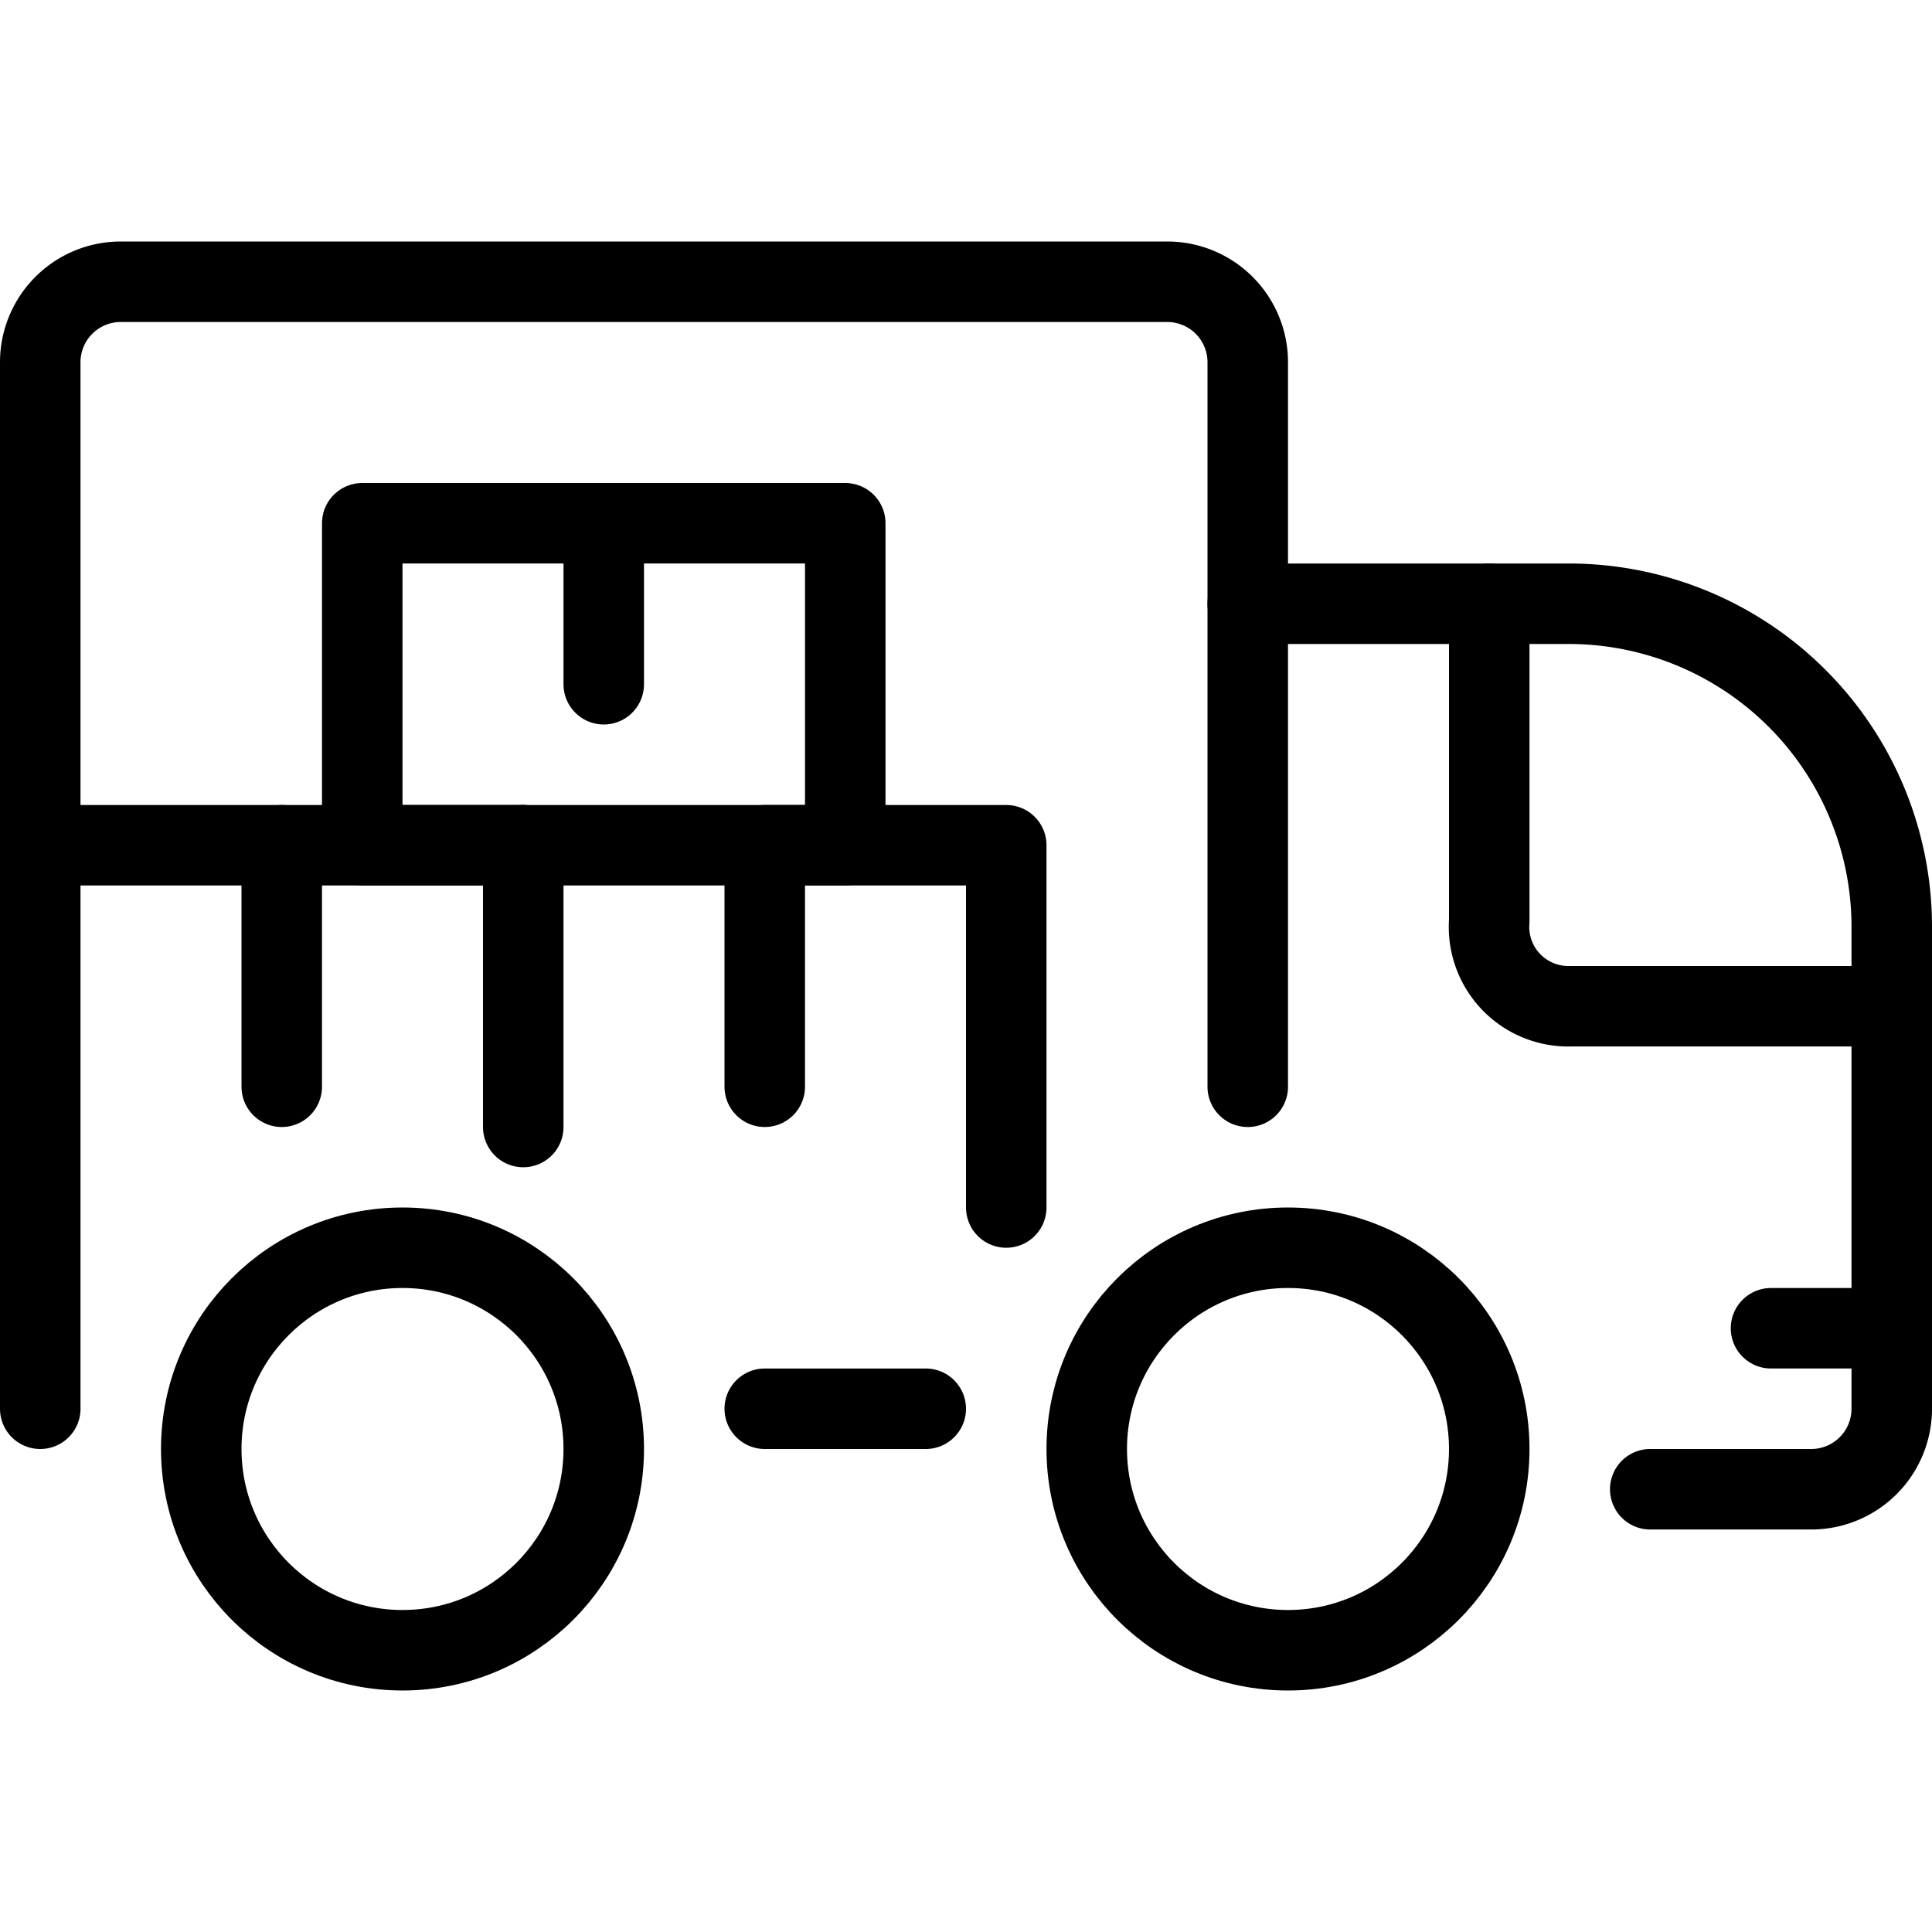
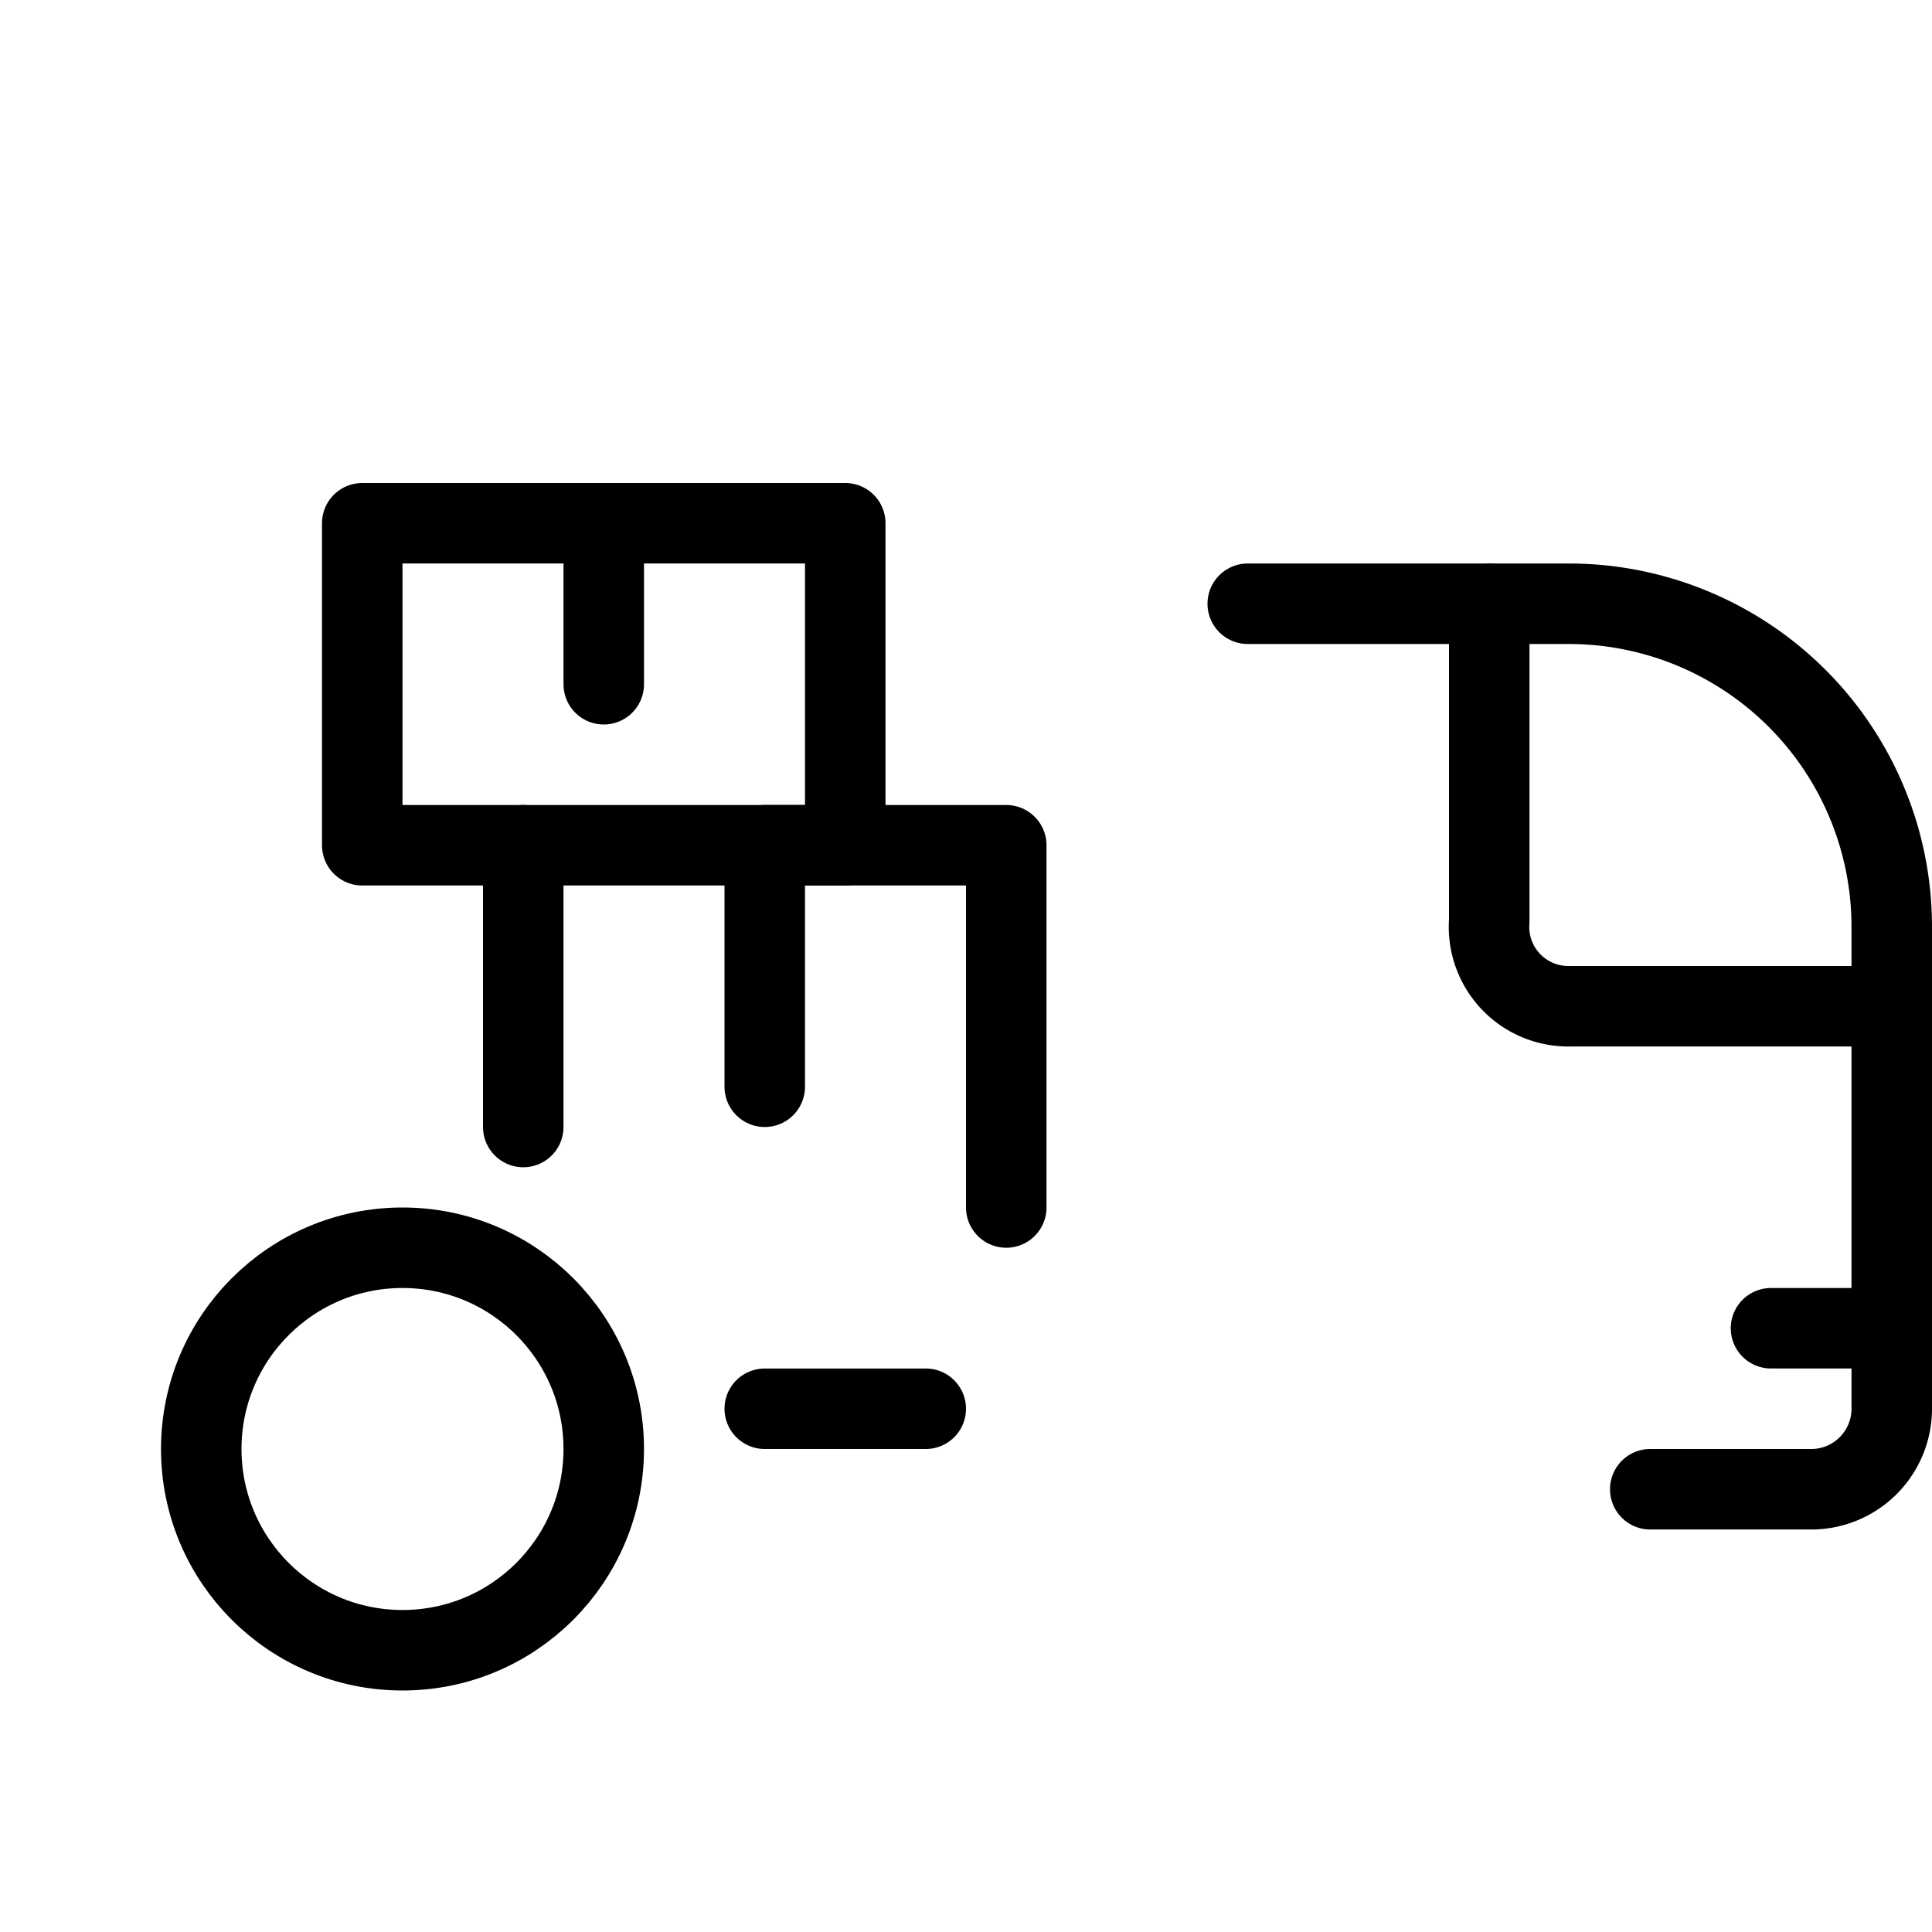
<svg xmlns="http://www.w3.org/2000/svg" viewBox="0 0 24 24">
  <g transform="matrix(1,0,0,1,0,0)">
    <defs>
      <style>.a{fill:none;stroke:#000000;stroke-linecap:round;stroke-linejoin:round;}</style>
    </defs>
    <title>delivery-truck-cargo</title>
-     <circle class="a" cx="16" cy="18" r="2.5" />
    <circle class="a" cx="5" cy="18" r="2.5" />
    <line class="a" x1="11.5" y1="17.5" x2="9.5" y2="17.5" />
    <path class="a" d="M20.5,18.5h2a1,1,0,0,0,1-1v-6a4.013,4.013,0,0,0-4-4h-4" />
    <line class="a" x1="23.5" y1="16.5" x2="22" y2="16.5" />
    <polyline class="a" points="9.5 13.5 9.5 10.5 12.5 10.5 12.5 15" />
-     <line class="a" x1="0.5" y1="10.5" x2="6.5" y2="10.5" />
-     <line class="a" x1="3.5" y1="10.5" x2="3.5" y2="13.5" />
    <rect class="a" x="4.5" y="6.5" width="6" height="4" />
    <line class="a" x1="7.5" y1="6.5" x2="7.5" y2="8.5" />
    <line class="a" x1="6.5" y1="10.5" x2="6.5" y2="14" />
-     <path class="a" d="M15.5,13.5v-9a1,1,0,0,0-1-1H1.5a1,1,0,0,0-1,1v13" />
    <path class="a" d="M23.5,12.5h-4a.985.985,0,0,1-1-1.059V7.5" />
  </g>
</svg>